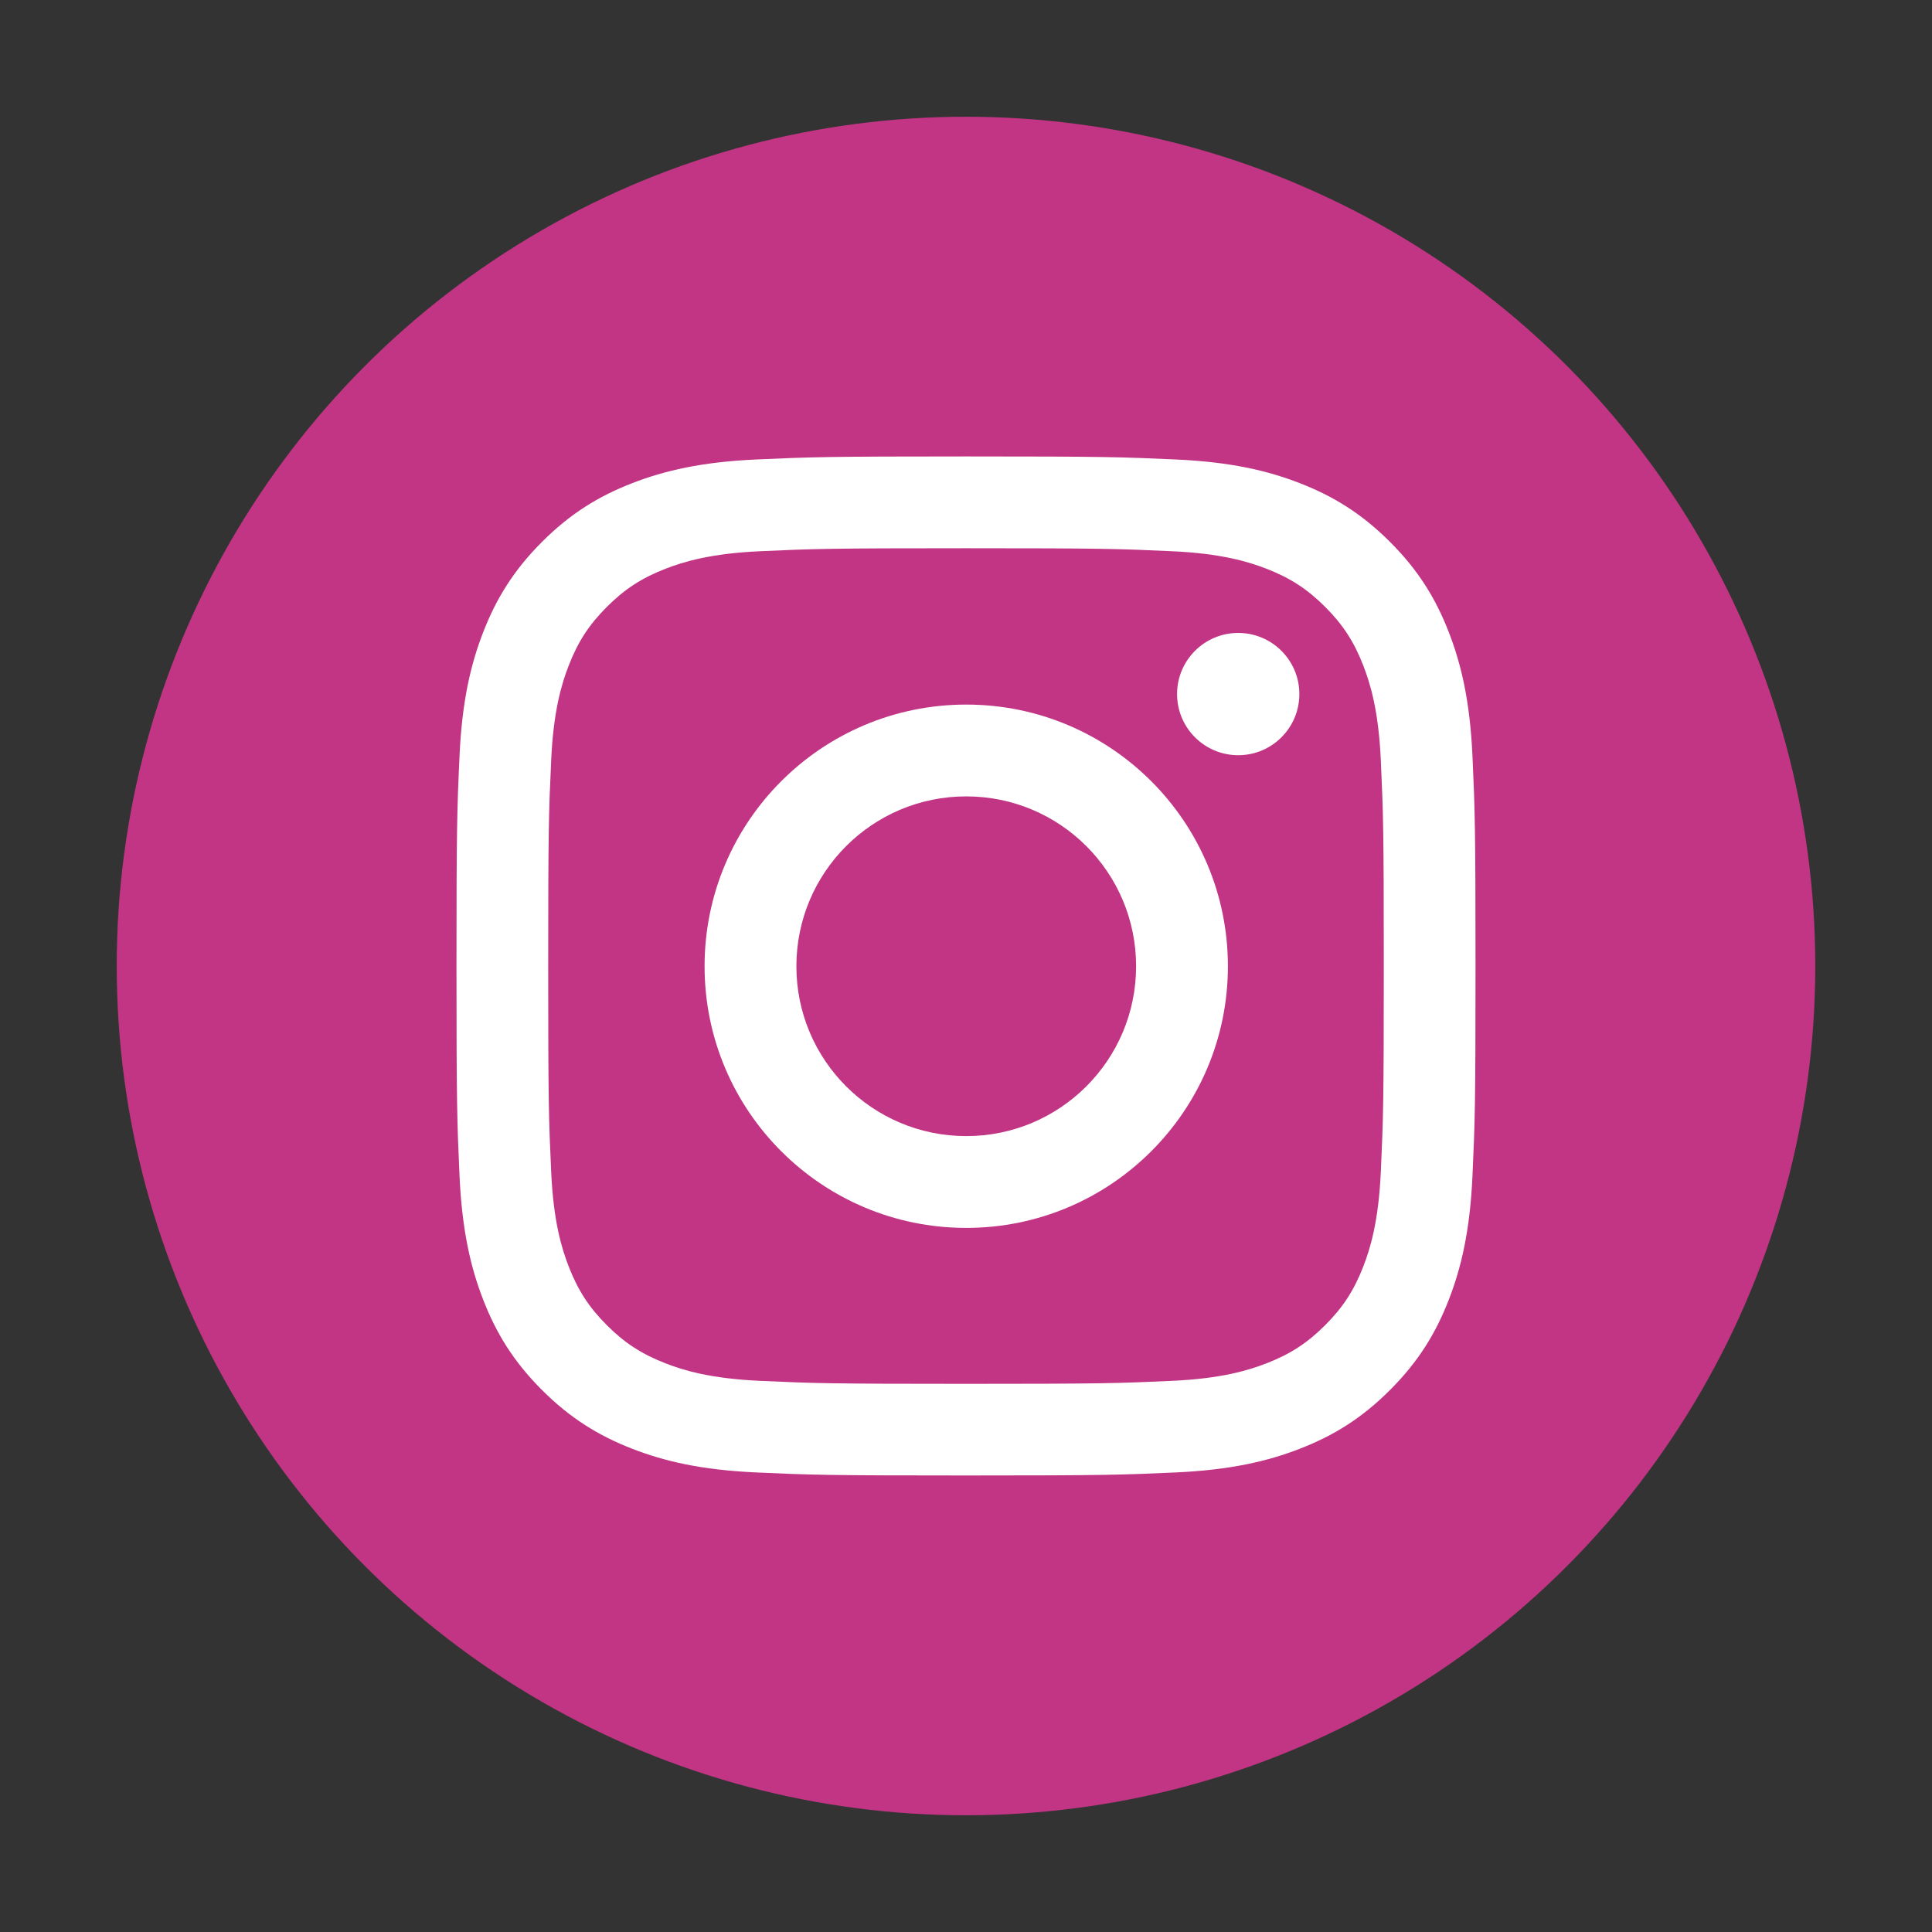
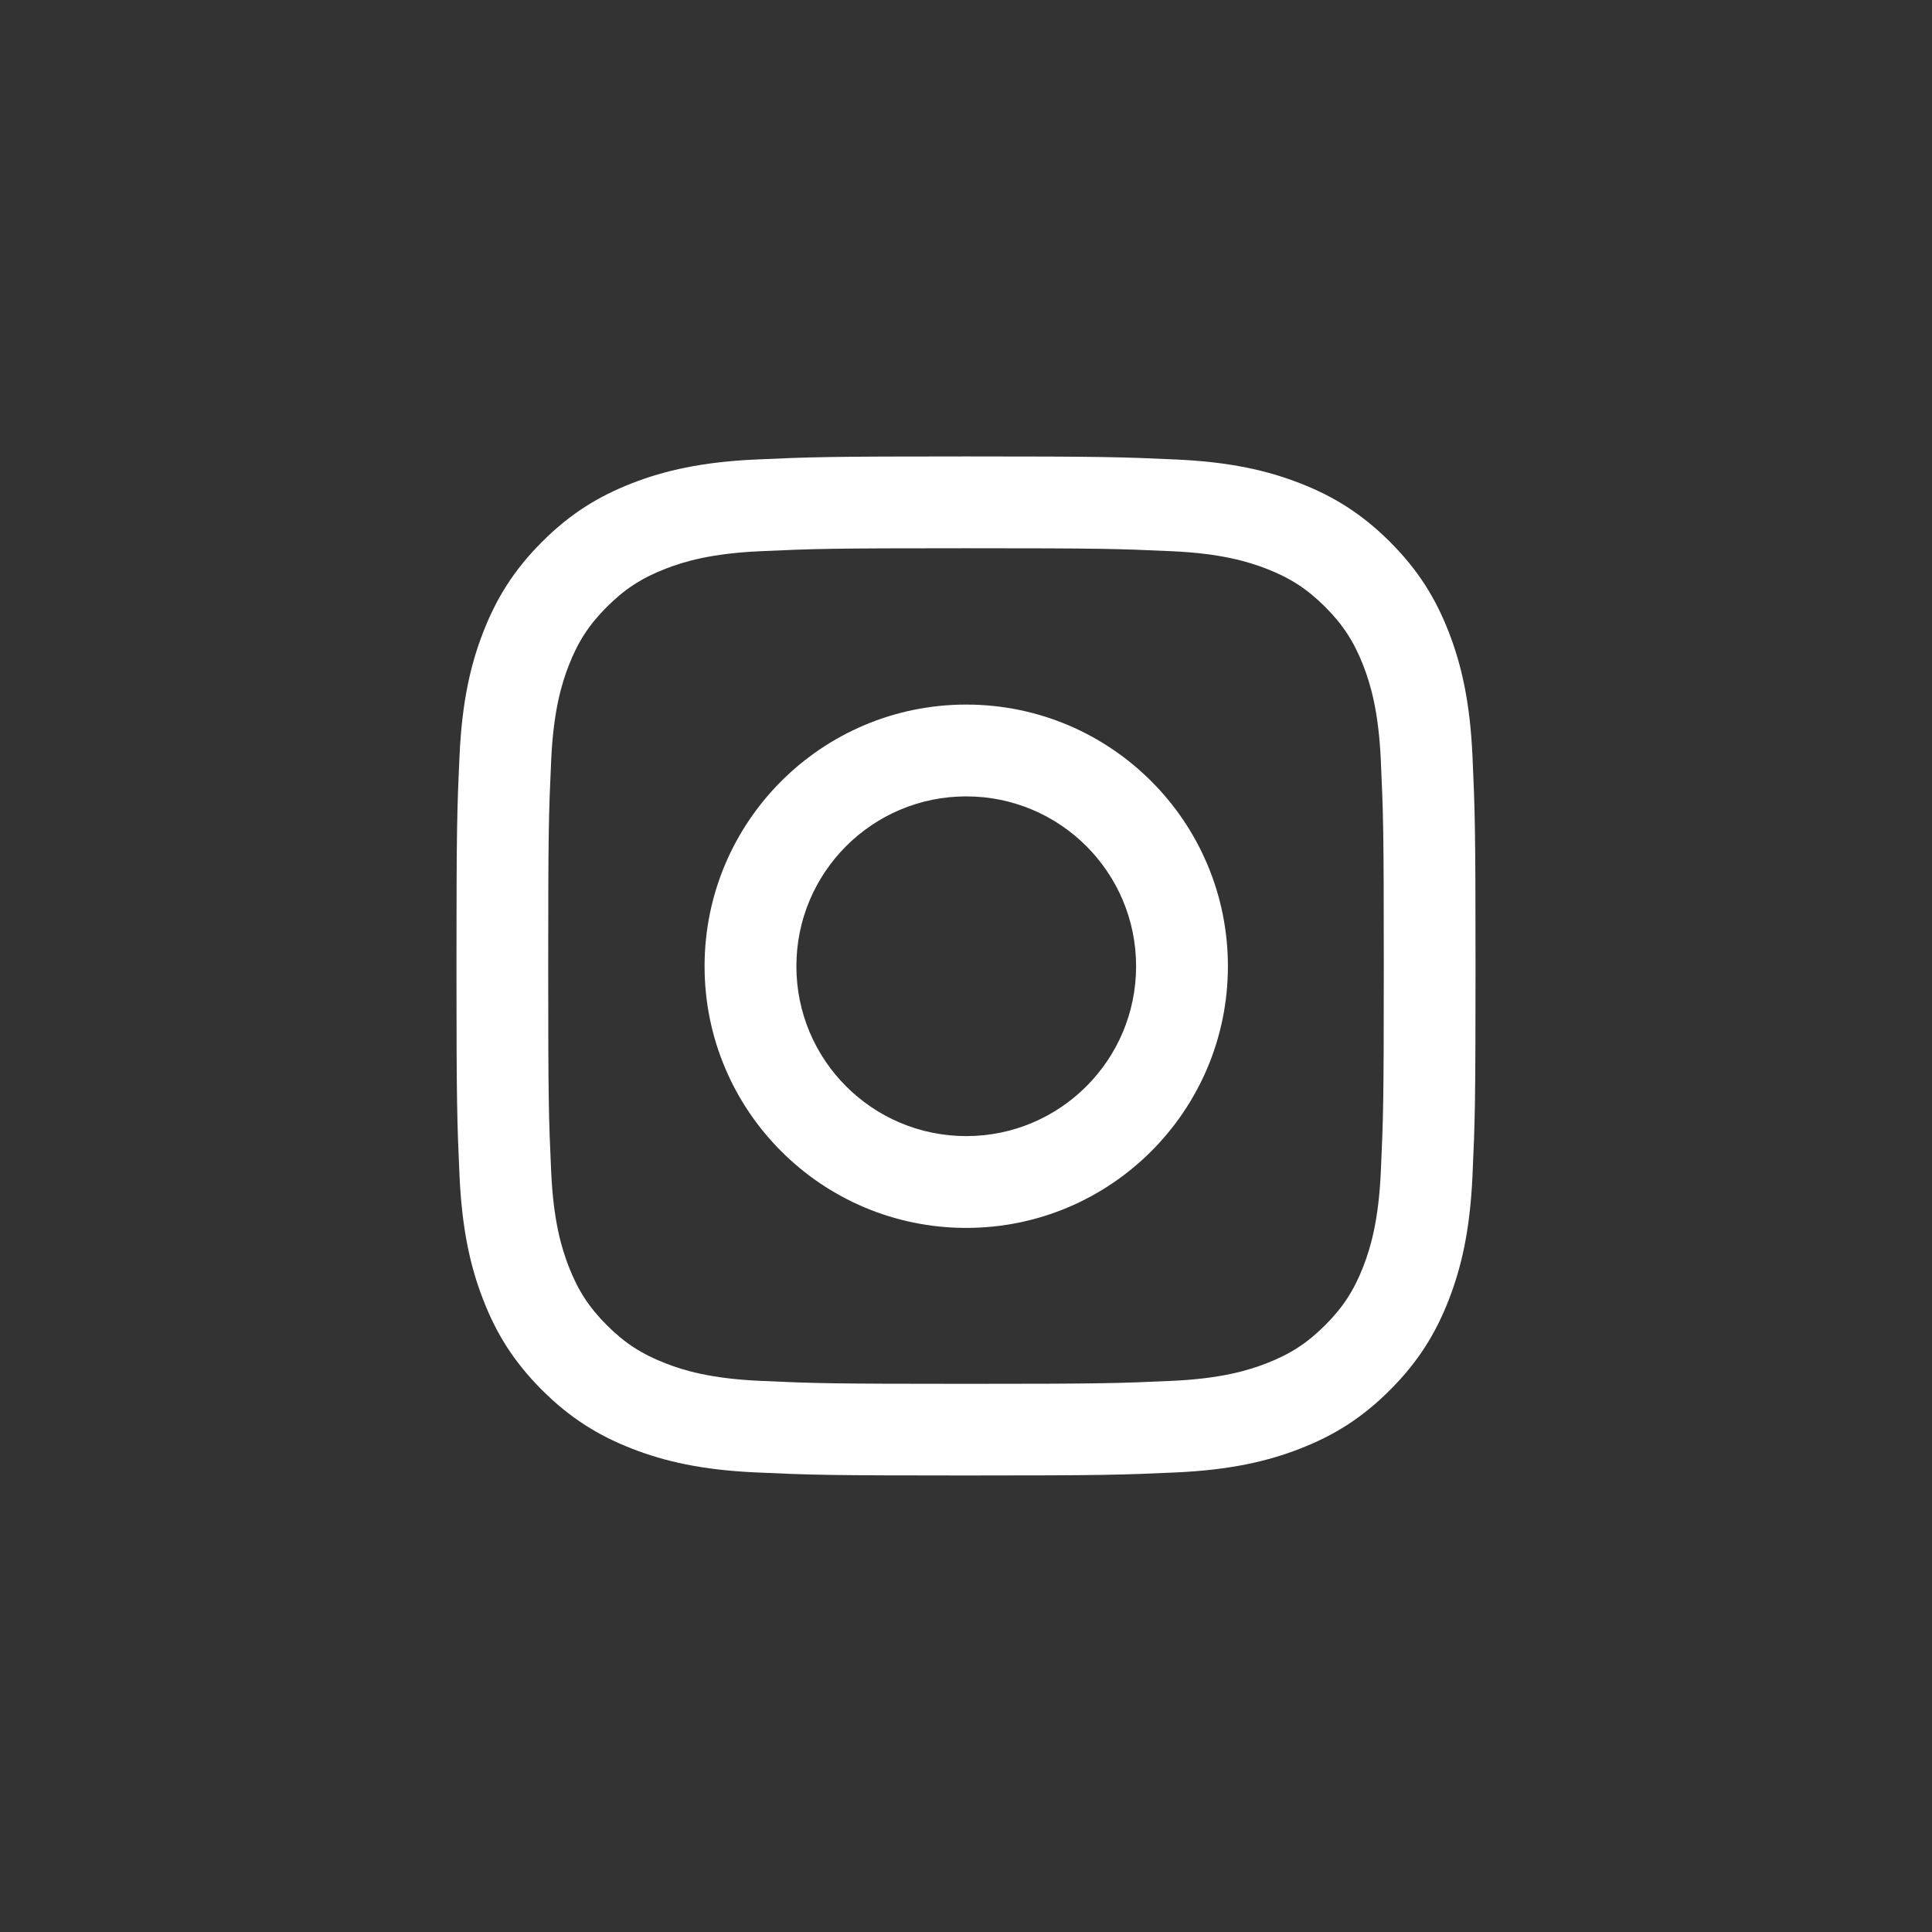
<svg xmlns="http://www.w3.org/2000/svg" version="1.1" id="Слой_1" x="0px" y="0px" viewBox="0 0 480 480" style="enable-background:new 0 0 480 480;" xml:space="preserve">
  <rect x="0" y="0" width="480" height="480" fill="#333333" stroke="none" />
  <style type="text/css">
	.st0{fill:#C13584;}
	.st1{fill:#FFFFFF;}
</style>
  <desc>Created with Sketch.</desc>
  <g>
-     <circle class="st0" cx="240" cy="240" r="211" />
    <path class="st1" d="M240,136.21c33.8,0,37.81,0.13,51.16,0.74c12.34,0.56,19.05,2.63,23.51,4.36c5.91,2.3,10.13,5.04,14.56,9.47   c4.43,4.43,7.17,8.65,9.47,14.56c1.73,4.46,3.8,11.17,4.36,23.51c0.61,13.35,0.74,17.35,0.74,51.16c0,33.8-0.13,37.81-0.74,51.16   c-0.56,12.34-2.63,19.05-4.36,23.51c-2.3,5.91-5.04,10.13-9.47,14.56c-4.43,4.43-8.65,7.17-14.56,9.47   c-4.46,1.73-11.17,3.8-23.51,4.36c-13.35,0.61-17.35,0.74-51.16,0.74s-37.81-0.13-51.16-0.74c-12.34-0.56-19.05-2.62-23.51-4.36   c-5.91-2.3-10.13-5.04-14.56-9.47s-7.17-8.65-9.47-14.56c-1.73-4.46-3.8-11.16-4.36-23.51c-0.61-13.35-0.74-17.35-0.74-51.16   c0-33.8,0.13-37.81,0.74-51.16c0.56-12.34,2.63-19.05,4.36-23.51c2.3-5.91,5.04-10.13,9.47-14.56c4.43-4.43,8.65-7.17,14.56-9.47   c4.46-1.73,11.17-3.8,23.51-4.36C202.19,136.34,206.2,136.21,240,136.21z M240,113.4c-34.38,0-38.69,0.15-52.2,0.76   c-13.47,0.62-22.68,2.75-30.73,5.88c-8.33,3.23-15.39,7.56-22.42,14.6c-7.04,7.04-11.37,14.1-14.6,22.42   c-3.13,8.05-5.27,17.26-5.88,30.73c-0.62,13.5-0.76,17.81-0.76,52.2c0,34.38,0.15,38.69,0.76,52.2   c0.62,13.48,2.75,22.68,5.88,30.73c3.23,8.33,7.56,15.39,14.6,22.42c7.04,7.04,14.1,11.37,22.42,14.6   c8.05,3.13,17.26,5.27,30.73,5.88c13.5,0.62,17.81,0.76,52.2,0.76s38.69-0.15,52.2-0.76c13.47-0.62,22.68-2.75,30.73-5.88   c8.33-3.23,15.39-7.56,22.42-14.6c7.04-7.04,11.37-14.1,14.6-22.42c3.13-8.05,5.27-17.26,5.88-30.73   c0.62-13.5,0.76-17.81,0.76-52.2c0-34.38-0.15-38.69-0.76-52.2c-0.62-13.48-2.75-22.68-5.88-30.73   c-3.23-8.33-7.56-15.39-14.6-22.42c-7.04-7.04-14.1-11.37-22.42-14.6c-8.05-3.13-17.26-5.27-30.73-5.88   C278.69,113.55,274.38,113.4,240,113.4z" />
    <path class="st1" d="M240.06,175.05c-35.9,0-65.01,29.11-65.01,65.01s29.11,65.01,65.01,65.01s65.01-29.11,65.01-65.01   S275.97,175.05,240.06,175.05z M240.06,282.26c-23.31,0-42.2-18.89-42.2-42.2c0-23.31,18.89-42.2,42.2-42.2   c23.31,0,42.2,18.89,42.2,42.2C282.26,263.36,263.37,282.26,240.06,282.26z" />
-     <path class="st1" d="M322.82,172.44c0,8.39-6.8,15.19-15.19,15.19s-15.19-6.8-15.19-15.19c0-8.39,6.8-15.19,15.19-15.19   S322.82,164.05,322.82,172.44z" />
  </g>
</svg>